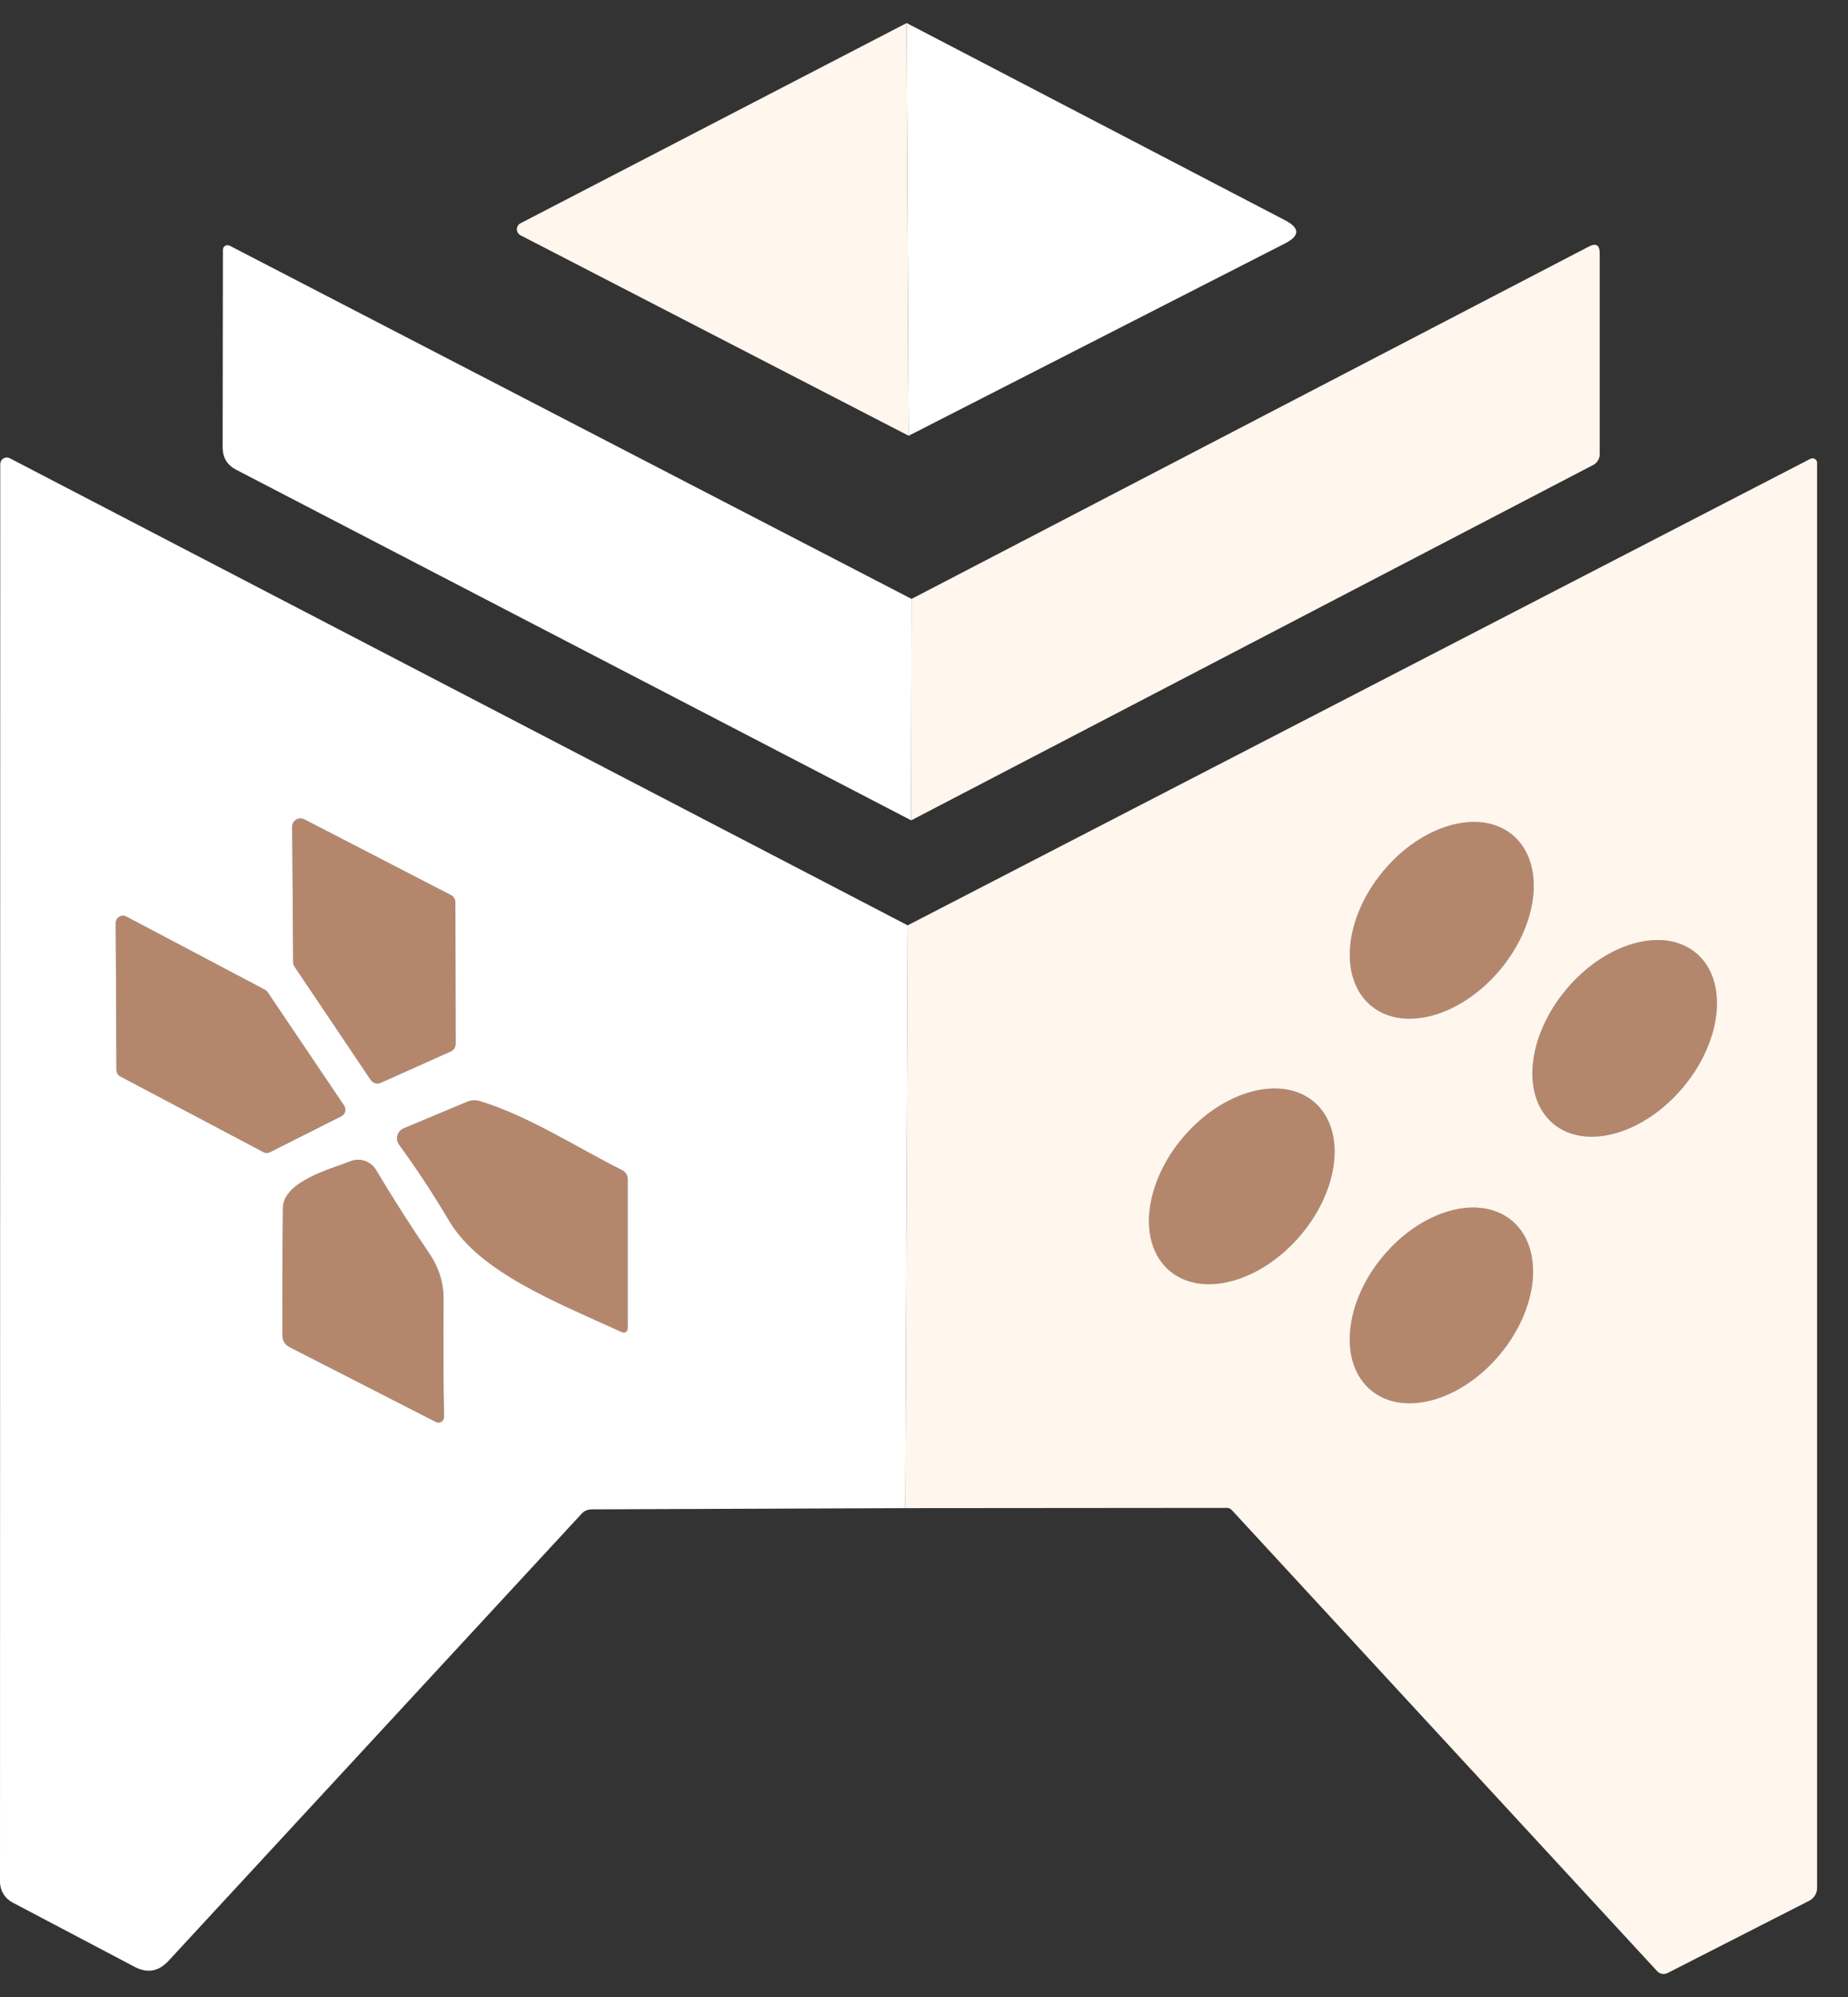
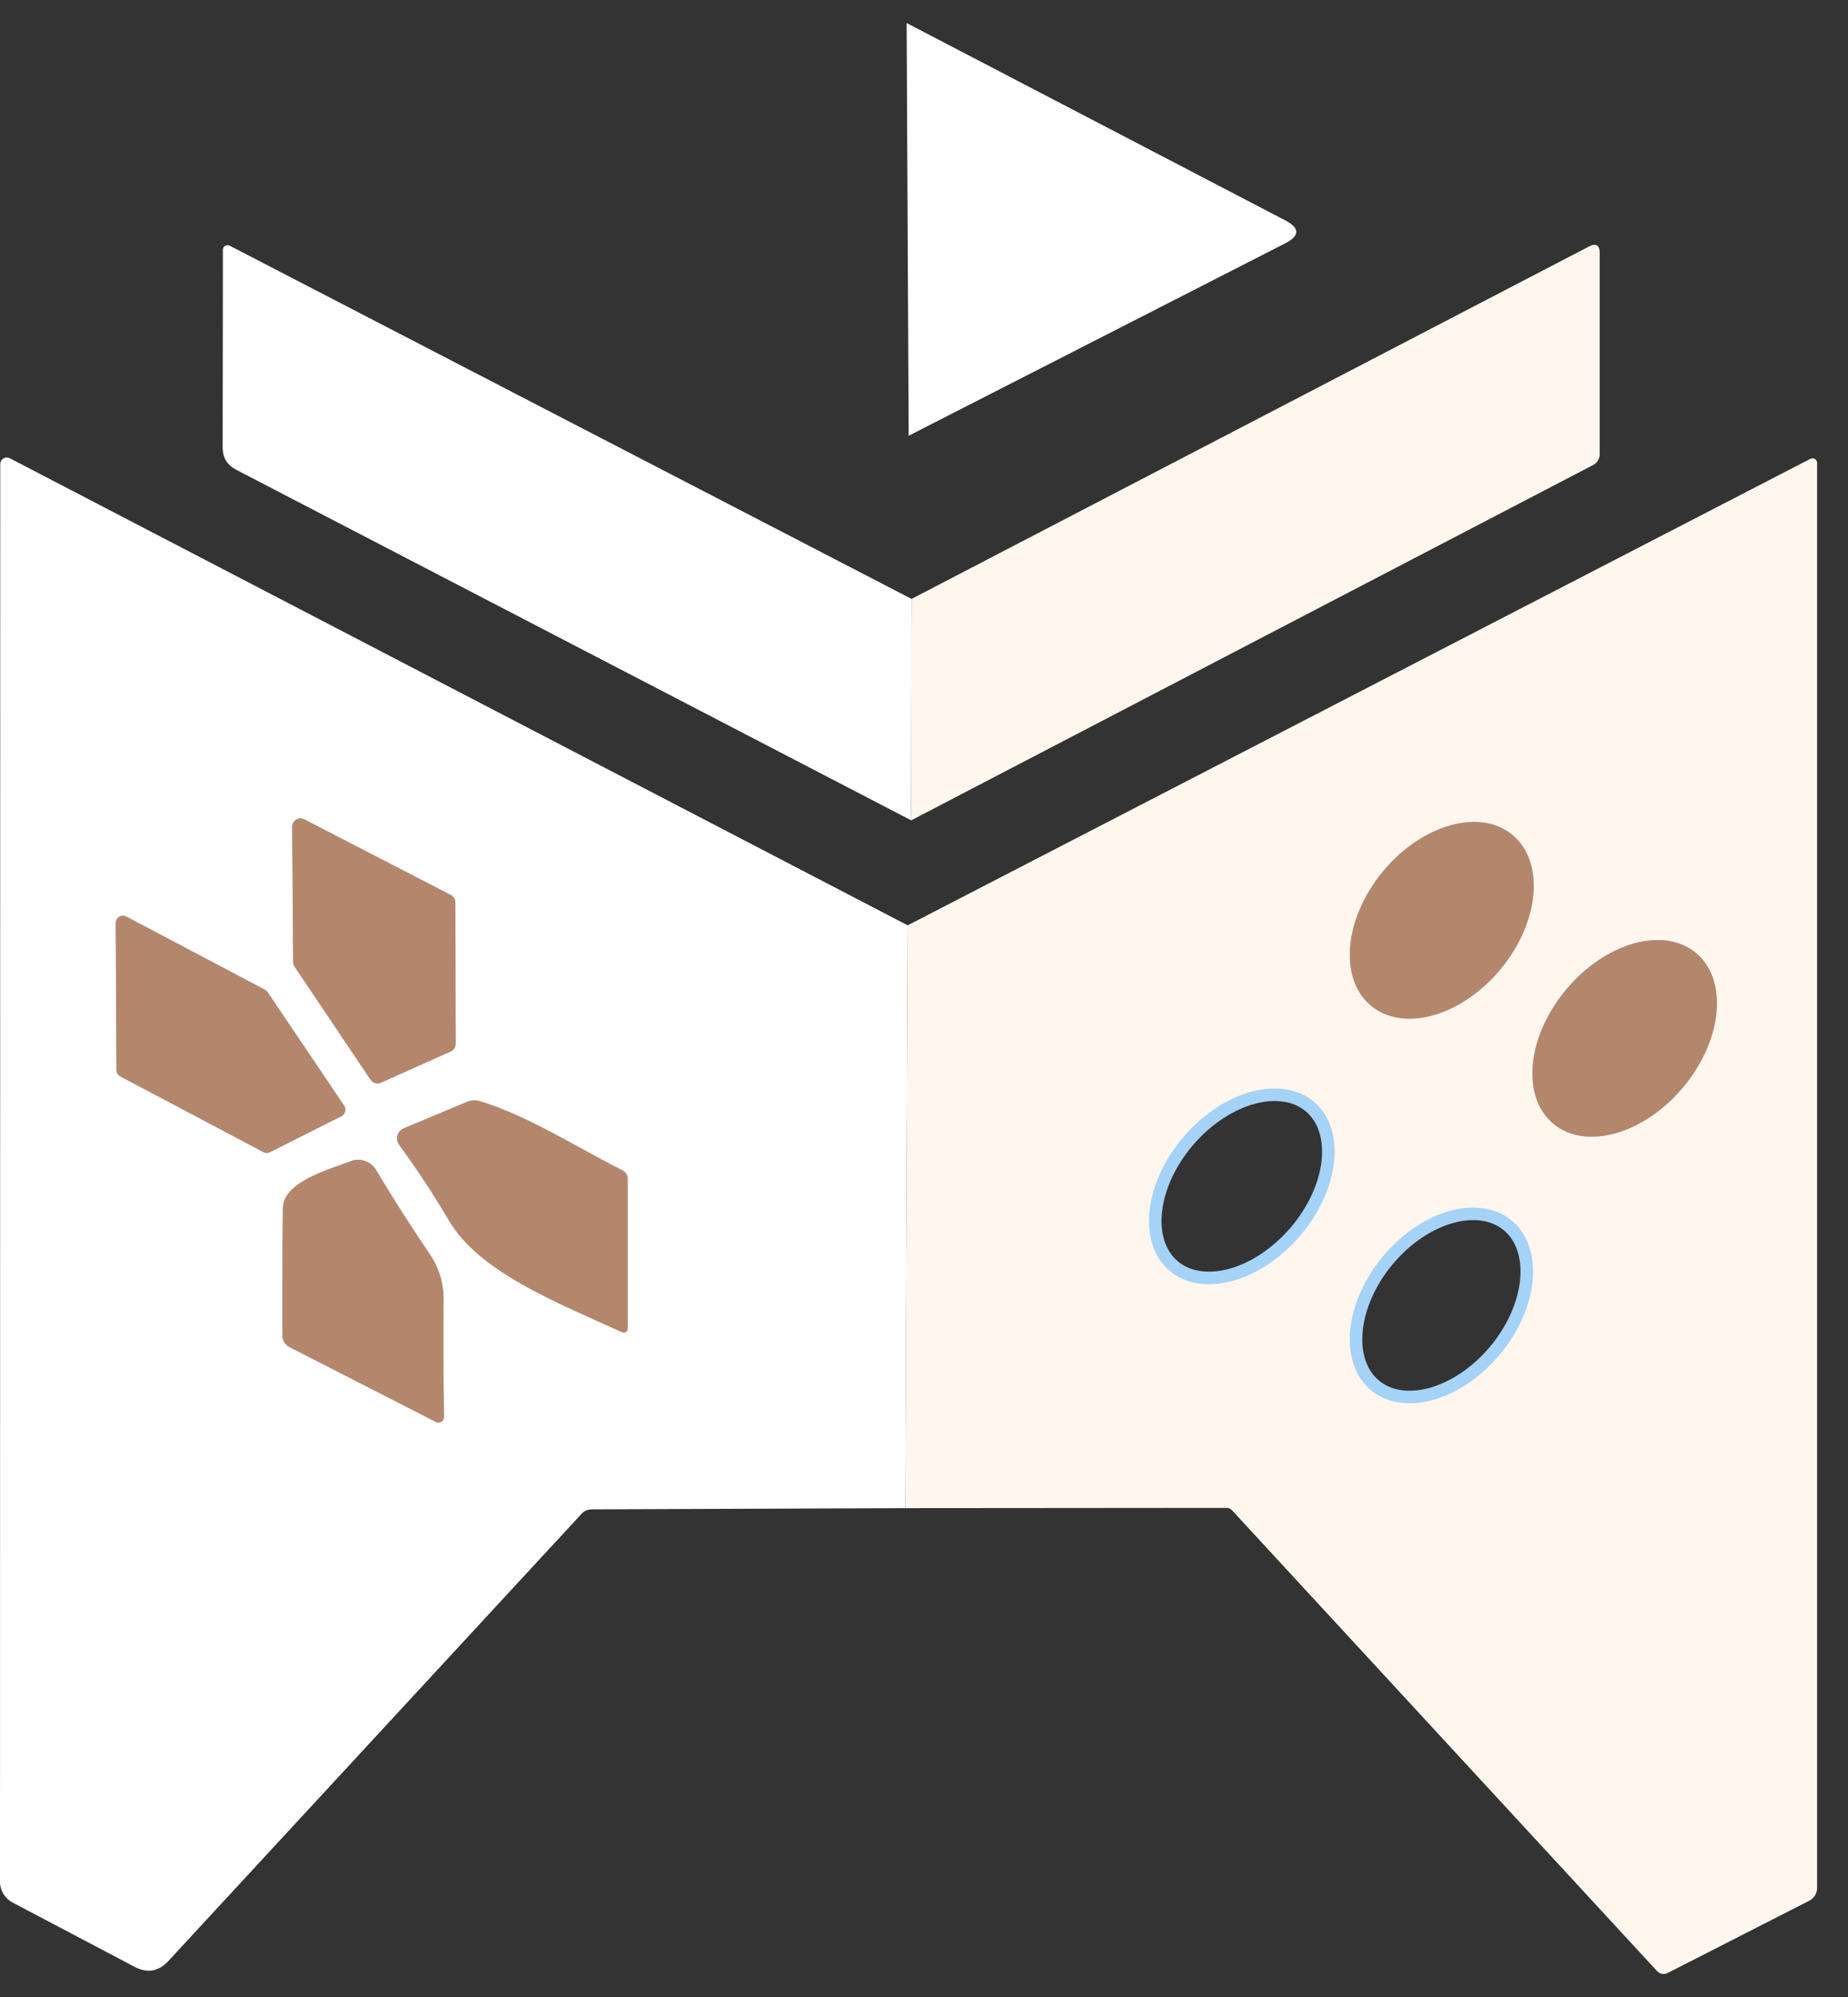
<svg xmlns="http://www.w3.org/2000/svg" width="50" height="54" viewBox="0 0 50 54" fill="none">
  <rect x="0" y="0" width="50" height="54" fill="#333333" stroke="none" />
  <path d="M12.32 24.4C12.32 24.359 12.308 24.319 12.287 24.285C12.265 24.25 12.235 24.222 12.198 24.203L8.231 22.155C8.197 22.138 8.159 22.129 8.121 22.131C8.082 22.132 8.045 22.144 8.012 22.164C7.979 22.184 7.952 22.212 7.934 22.246C7.915 22.279 7.905 22.317 7.905 22.355L7.932 26.017C7.933 26.06 7.946 26.103 7.97 26.139L10.028 29.199C10.058 29.243 10.102 29.275 10.153 29.289C10.204 29.303 10.258 29.299 10.306 29.277L12.195 28.431C12.235 28.414 12.268 28.384 12.292 28.348C12.316 28.311 12.328 28.268 12.327 28.224L12.32 24.4Z" stroke="#88B0D2" stroke-width="0.679" />
  <path d="M7.125 31.152C7.152 31.167 7.183 31.175 7.214 31.175C7.246 31.176 7.277 31.169 7.305 31.155L9.234 30.184C9.259 30.171 9.282 30.154 9.299 30.132C9.317 30.11 9.33 30.084 9.337 30.057C9.344 30.029 9.345 30.001 9.341 29.973C9.336 29.945 9.325 29.919 9.309 29.895L7.24 26.828C7.222 26.801 7.198 26.779 7.169 26.764L3.423 24.787C3.392 24.77 3.358 24.762 3.324 24.763C3.289 24.763 3.255 24.773 3.226 24.791C3.196 24.809 3.172 24.834 3.155 24.865C3.138 24.895 3.13 24.929 3.131 24.964L3.151 28.934C3.151 28.97 3.161 29.005 3.18 29.035C3.198 29.066 3.225 29.091 3.256 29.107L7.125 31.152Z" stroke="#88B0D2" stroke-width="0.679" />
  <path d="M16.828 31.641C15.598 31.023 14.273 30.163 12.973 29.773C12.862 29.741 12.753 29.747 12.647 29.79L10.925 30.51C10.883 30.527 10.847 30.553 10.817 30.587C10.787 30.62 10.765 30.66 10.753 30.703C10.741 30.746 10.739 30.791 10.747 30.834C10.755 30.878 10.773 30.919 10.799 30.955C11.261 31.584 11.714 32.273 12.158 33.02C12.973 34.392 15.027 35.203 16.79 36.005C16.919 36.064 16.984 36.022 16.984 35.879V31.895C16.984 31.778 16.932 31.693 16.828 31.641Z" stroke="#88B0D2" stroke-width="0.679" />
  <path d="M11.794 38.45C11.817 38.462 11.843 38.468 11.869 38.467C11.895 38.466 11.92 38.458 11.941 38.444C11.963 38.43 11.981 38.411 11.994 38.389C12.006 38.366 12.012 38.34 12.012 38.315C11.996 37.26 11.992 36.202 12.002 35.142C12.004 34.692 11.874 34.274 11.611 33.889C11.095 33.129 10.616 32.378 10.174 31.637C10.106 31.523 9.999 31.436 9.873 31.392C9.747 31.349 9.609 31.351 9.485 31.4C8.935 31.617 7.661 31.947 7.654 32.67C7.641 33.868 7.636 35.012 7.641 36.104C7.643 36.253 7.71 36.362 7.841 36.43L11.794 38.45Z" stroke="#88B0D2" stroke-width="0.679" />
  <path d="M37.098 27.196C37.307 27.37 37.564 27.481 37.853 27.525C38.142 27.569 38.459 27.544 38.784 27.452C39.11 27.36 39.438 27.202 39.75 26.988C40.062 26.774 40.352 26.508 40.603 26.204C41.11 25.591 41.428 24.865 41.488 24.184C41.547 23.503 41.343 22.925 40.921 22.575C40.712 22.402 40.455 22.29 40.165 22.246C39.876 22.203 39.559 22.227 39.234 22.32C38.908 22.412 38.58 22.569 38.268 22.783C37.956 22.997 37.666 23.264 37.416 23.567C36.908 24.18 36.59 24.907 36.531 25.587C36.471 26.268 36.675 26.847 37.098 27.196Z" stroke="#A5D2F7" stroke-width="0.679" />
  <path d="M42.024 30.383C42.231 30.558 42.486 30.67 42.775 30.715C43.064 30.76 43.38 30.736 43.707 30.645C44.033 30.554 44.363 30.398 44.677 30.185C44.991 29.972 45.283 29.706 45.537 29.403C45.791 29.101 46.002 28.767 46.157 28.42C46.312 28.074 46.409 27.722 46.442 27.385C46.475 27.048 46.444 26.732 46.349 26.456C46.255 26.179 46.099 25.947 45.892 25.773C45.685 25.599 45.429 25.486 45.14 25.442C44.852 25.397 44.535 25.42 44.209 25.511C43.883 25.602 43.553 25.759 43.239 25.972C42.925 26.185 42.633 26.451 42.379 26.753C42.125 27.056 41.914 27.39 41.759 27.736C41.603 28.082 41.506 28.434 41.473 28.771C41.44 29.108 41.472 29.424 41.566 29.701C41.661 29.977 41.816 30.209 42.024 30.383Z" stroke="#A5D2F7" stroke-width="0.679" />
  <path d="M31.635 34.354C31.84 34.532 32.095 34.649 32.383 34.698C32.672 34.748 32.989 34.729 33.317 34.644C33.645 34.558 33.977 34.407 34.294 34.198C34.611 33.99 34.906 33.729 35.164 33.431C35.685 32.827 36.02 32.106 36.094 31.426C36.169 30.746 35.978 30.162 35.563 29.804C35.357 29.626 35.103 29.509 34.814 29.46C34.525 29.41 34.208 29.429 33.88 29.515C33.553 29.6 33.221 29.752 32.904 29.96C32.587 30.168 32.291 30.429 32.033 30.728C31.512 31.331 31.177 32.052 31.103 32.732C31.028 33.413 31.219 33.996 31.635 34.354Z" stroke="#A5D2F7" stroke-width="0.679" />
  <path d="M37.094 37.593C37.515 37.943 38.12 38.037 38.775 37.854C39.431 37.671 40.082 37.226 40.588 36.618C41.093 36.009 41.41 35.287 41.469 34.609C41.528 33.931 41.325 33.354 40.904 33.005C40.482 32.655 39.877 32.561 39.222 32.744C38.567 32.927 37.915 33.371 37.41 33.98C36.905 34.588 36.588 35.311 36.529 35.988C36.469 36.666 36.673 37.243 37.094 37.593Z" stroke="#A5D2F7" stroke-width="0.679" />
  <path d="M24.585 11.783L24.53 0.623L34.767 5.955C35.174 6.166 35.174 6.375 34.767 6.583L24.585 11.783Z" fill="white" />
-   <path d="M24.531 0.623L24.585 11.783L14.084 6.363C14.054 6.347 14.029 6.324 14.011 6.295C13.994 6.266 13.984 6.233 13.984 6.2C13.984 6.166 13.994 6.133 14.011 6.104C14.029 6.075 14.054 6.052 14.084 6.037L24.531 0.623Z" fill="#FFF6EE" />
  <path d="M24.663 16.195L24.653 22.182L6.391 12.703C6.147 12.576 6.024 12.375 6.024 12.099L6.031 6.753C6.031 6.732 6.036 6.711 6.046 6.692C6.057 6.674 6.072 6.658 6.091 6.647C6.109 6.636 6.13 6.63 6.152 6.63C6.174 6.629 6.195 6.634 6.215 6.644L24.663 16.195Z" fill="white" />
  <path d="M24.653 22.183L24.663 16.195L42.987 6.668C43.184 6.566 43.282 6.626 43.282 6.848V12.282C43.282 12.343 43.266 12.402 43.234 12.454C43.203 12.505 43.159 12.547 43.105 12.574L24.653 22.183Z" fill="#FFF6EE" />
  <path d="M24.559 25.022L24.494 40.781L16.024 40.814C15.906 40.814 15.812 40.852 15.742 40.926L4.558 53.024C4.293 53.312 3.987 53.365 3.641 53.184L0.34 51.445C0.237 51.391 0.151 51.311 0.091 51.212C0.032 51.113 -4.70105e-05 51 5.24283e-08 50.885L0.007 12.547C0.007 12.517 0.015 12.487 0.03 12.46C0.045 12.434 0.066 12.412 0.092 12.396C0.118 12.381 0.147 12.372 0.178 12.371C0.208 12.37 0.238 12.377 0.265 12.391L24.559 25.022ZM12.322 24.4C12.321 24.359 12.31 24.319 12.288 24.285C12.267 24.25 12.236 24.222 12.2 24.203L8.233 22.155C8.198 22.138 8.16 22.129 8.122 22.131C8.083 22.132 8.046 22.144 8.013 22.164C7.981 22.184 7.954 22.212 7.935 22.246C7.916 22.279 7.906 22.317 7.907 22.355L7.934 26.017C7.934 26.06 7.947 26.103 7.971 26.139L10.029 29.199C10.059 29.243 10.103 29.275 10.154 29.289C10.205 29.303 10.26 29.299 10.308 29.277L12.196 28.431C12.236 28.414 12.27 28.384 12.293 28.348C12.317 28.311 12.329 28.268 12.329 28.224L12.322 24.4ZM7.125 31.152C7.153 31.167 7.184 31.175 7.215 31.175C7.246 31.176 7.277 31.169 7.305 31.155L9.235 30.184C9.26 30.172 9.282 30.154 9.3 30.132C9.318 30.11 9.331 30.084 9.338 30.057C9.345 30.029 9.346 30.001 9.341 29.973C9.336 29.945 9.325 29.919 9.309 29.895L7.241 26.828C7.223 26.801 7.198 26.779 7.17 26.764L3.423 24.787C3.393 24.771 3.359 24.762 3.324 24.763C3.29 24.764 3.256 24.773 3.226 24.791C3.197 24.809 3.172 24.834 3.156 24.865C3.139 24.895 3.131 24.929 3.131 24.964L3.152 28.934C3.152 28.97 3.162 29.005 3.18 29.035C3.199 29.066 3.225 29.091 3.257 29.107L7.125 31.152ZM16.829 31.641C15.599 31.023 14.275 30.164 12.974 29.773C12.863 29.741 12.754 29.747 12.648 29.79L10.926 30.51C10.885 30.527 10.848 30.554 10.818 30.587C10.788 30.621 10.767 30.66 10.755 30.703C10.742 30.746 10.74 30.791 10.748 30.835C10.756 30.878 10.774 30.919 10.8 30.955C11.262 31.584 11.715 32.273 12.159 33.02C12.974 34.392 15.029 35.204 16.791 36.005C16.92 36.064 16.985 36.022 16.985 35.88V31.896C16.985 31.778 16.933 31.693 16.829 31.641ZM11.795 38.451C11.818 38.462 11.844 38.468 11.87 38.467C11.896 38.466 11.921 38.458 11.943 38.444C11.964 38.431 11.982 38.411 11.995 38.389C12.007 38.366 12.013 38.341 12.013 38.315C11.997 37.26 11.993 36.202 12.002 35.143C12.005 34.692 11.875 34.274 11.612 33.889C11.096 33.129 10.617 32.378 10.175 31.638C10.107 31.523 10.001 31.436 9.874 31.392C9.748 31.349 9.61 31.351 9.486 31.4C8.936 31.617 7.662 31.947 7.655 32.67C7.642 33.868 7.637 35.012 7.642 36.104C7.644 36.253 7.711 36.362 7.842 36.43L11.795 38.451Z" fill="white" />
  <path d="M24.493 40.781L24.558 25.022L48.98 12.408C49 12.398 49.021 12.393 49.043 12.393C49.065 12.394 49.086 12.4 49.105 12.411C49.123 12.422 49.138 12.437 49.149 12.456C49.159 12.474 49.164 12.495 49.164 12.517V51.051C49.164 51.122 49.145 51.191 49.108 51.251C49.072 51.312 49.019 51.361 48.957 51.394L45.122 53.35C45.075 53.375 45.022 53.383 44.969 53.374C44.917 53.364 44.87 53.338 44.834 53.299L33.33 40.835C33.313 40.816 33.292 40.8 33.268 40.79C33.244 40.779 33.218 40.774 33.191 40.774L24.493 40.781ZM37.097 27.197C37.307 27.37 37.563 27.481 37.853 27.525C38.142 27.569 38.459 27.544 38.784 27.452C39.11 27.36 39.438 27.202 39.75 26.988C40.062 26.774 40.352 26.508 40.603 26.204C41.11 25.591 41.428 24.865 41.488 24.184C41.547 23.504 41.343 22.925 40.921 22.575C40.711 22.402 40.455 22.29 40.165 22.247C39.876 22.203 39.559 22.228 39.234 22.32C38.908 22.412 38.58 22.57 38.268 22.784C37.956 22.998 37.666 23.264 37.415 23.567C36.908 24.18 36.59 24.907 36.53 25.588C36.471 26.268 36.675 26.847 37.097 27.197ZM42.023 30.384C42.23 30.558 42.486 30.67 42.775 30.715C43.063 30.76 43.38 30.736 43.706 30.645C44.033 30.554 44.362 30.398 44.676 30.185C44.99 29.972 45.283 29.706 45.537 29.404C45.791 29.101 46.001 28.767 46.157 28.421C46.312 28.074 46.409 27.723 46.442 27.386C46.475 27.048 46.443 26.733 46.349 26.456C46.254 26.179 46.099 25.947 45.892 25.773C45.684 25.599 45.429 25.487 45.14 25.442C44.851 25.397 44.535 25.42 44.208 25.511C43.882 25.602 43.553 25.759 43.239 25.972C42.925 26.185 42.632 26.451 42.378 26.753C42.124 27.056 41.913 27.39 41.758 27.736C41.603 28.083 41.506 28.434 41.473 28.771C41.44 29.108 41.472 29.424 41.566 29.701C41.66 29.978 41.816 30.209 42.023 30.384ZM31.635 34.355C31.84 34.532 32.095 34.649 32.383 34.699C32.672 34.748 32.989 34.73 33.317 34.644C33.645 34.558 33.977 34.407 34.294 34.199C34.611 33.99 34.907 33.73 35.164 33.431C35.685 32.827 36.02 32.106 36.094 31.426C36.169 30.746 35.978 30.162 35.563 29.804C35.357 29.627 35.103 29.51 34.814 29.46C34.525 29.41 34.208 29.429 33.88 29.515C33.553 29.601 33.221 29.752 32.904 29.96C32.587 30.168 32.291 30.429 32.033 30.728C31.512 31.331 31.177 32.052 31.103 32.733C31.028 33.413 31.219 33.996 31.635 34.355ZM37.094 37.593C37.515 37.943 38.12 38.037 38.775 37.854C39.431 37.671 40.082 37.227 40.587 36.618C41.093 36.01 41.41 35.287 41.469 34.609C41.528 33.932 41.325 33.355 40.904 33.005C40.482 32.655 39.877 32.561 39.222 32.744C38.567 32.927 37.915 33.371 37.41 33.98C36.905 34.588 36.588 35.311 36.529 35.989C36.469 36.666 36.673 37.243 37.094 37.593Z" fill="#FFF6EE" />
  <path d="M12.32 24.4L12.327 28.224C12.328 28.268 12.316 28.311 12.292 28.348C12.268 28.384 12.235 28.414 12.195 28.431L10.306 29.277C10.258 29.299 10.204 29.303 10.153 29.289C10.102 29.275 10.058 29.243 10.028 29.199L7.97 26.139C7.946 26.103 7.933 26.06 7.932 26.017L7.905 22.355C7.905 22.317 7.915 22.279 7.934 22.246C7.952 22.212 7.979 22.184 8.012 22.164C8.045 22.144 8.082 22.132 8.121 22.131C8.159 22.129 8.197 22.138 8.231 22.155L12.198 24.203C12.235 24.222 12.265 24.25 12.287 24.285C12.308 24.319 12.32 24.359 12.32 24.4Z" fill="#B4876D" />
  <path d="M37.415 23.567C36.359 24.844 36.217 26.468 37.097 27.197C37.977 27.925 39.546 27.48 40.602 26.204C41.658 24.928 41.8 23.303 40.92 22.575C40.04 21.847 38.47 22.291 37.415 23.567Z" fill="#B4876D" />
  <path d="M7.125 31.152L3.257 29.108C3.225 29.091 3.198 29.066 3.18 29.035C3.161 29.005 3.151 28.97 3.151 28.934L3.131 24.964C3.13 24.929 3.139 24.895 3.155 24.865C3.172 24.835 3.196 24.809 3.226 24.791C3.256 24.773 3.289 24.764 3.324 24.763C3.359 24.762 3.393 24.771 3.423 24.787L7.169 26.764C7.198 26.779 7.222 26.802 7.24 26.829L9.309 29.895C9.325 29.919 9.336 29.945 9.341 29.973C9.346 30.001 9.345 30.029 9.337 30.057C9.33 30.084 9.317 30.11 9.3 30.132C9.282 30.154 9.259 30.172 9.234 30.184L7.305 31.155C7.277 31.169 7.246 31.176 7.215 31.176C7.183 31.175 7.153 31.167 7.125 31.152Z" fill="#B4876D" />
  <path d="M42.378 26.753C41.31 28.026 41.151 29.652 42.023 30.384C42.895 31.115 44.468 30.677 45.536 29.404C46.605 28.13 46.764 26.505 45.892 25.773C45.019 25.041 43.446 25.48 42.378 26.753Z" fill="#B4876D" />
-   <path d="M32.032 30.728C30.948 31.984 30.77 33.608 31.634 34.354C32.499 35.101 34.079 34.687 35.164 33.431C36.249 32.174 36.427 30.55 35.562 29.804C34.697 29.057 33.117 29.471 32.032 30.728Z" fill="#B4876D" />
  <path d="M12.973 29.773C14.273 30.164 15.598 31.023 16.827 31.641C16.932 31.693 16.984 31.778 16.984 31.896V35.88C16.984 36.022 16.919 36.064 16.79 36.005C15.027 35.204 12.973 34.392 12.158 33.02C11.714 32.273 11.261 31.584 10.799 30.955C10.773 30.919 10.755 30.878 10.747 30.835C10.739 30.791 10.741 30.746 10.753 30.703C10.765 30.66 10.787 30.621 10.817 30.587C10.846 30.554 10.883 30.527 10.925 30.51L12.647 29.79C12.753 29.747 12.862 29.741 12.973 29.773Z" fill="#B4876D" />
  <path d="M11.794 38.45L7.841 36.43C7.709 36.362 7.643 36.253 7.64 36.104C7.636 35.012 7.64 33.868 7.654 32.67C7.661 31.947 8.934 31.617 9.485 31.4C9.609 31.351 9.747 31.349 9.873 31.392C9.999 31.436 10.106 31.523 10.174 31.637C10.616 32.378 11.094 33.129 11.611 33.889C11.873 34.274 12.004 34.692 12.001 35.142C11.992 36.202 11.996 37.26 12.011 38.315C12.012 38.34 12.006 38.366 11.993 38.389C11.981 38.411 11.963 38.43 11.941 38.444C11.919 38.458 11.894 38.466 11.868 38.467C11.843 38.468 11.817 38.462 11.794 38.45Z" fill="#B4876D" />
-   <path d="M37.41 33.98C36.358 35.247 36.216 36.865 37.094 37.593C37.971 38.322 39.535 37.885 40.587 36.618C41.639 35.351 41.781 33.733 40.903 33.005C40.026 32.276 38.462 32.713 37.41 33.98Z" fill="#B4876D" />
</svg>